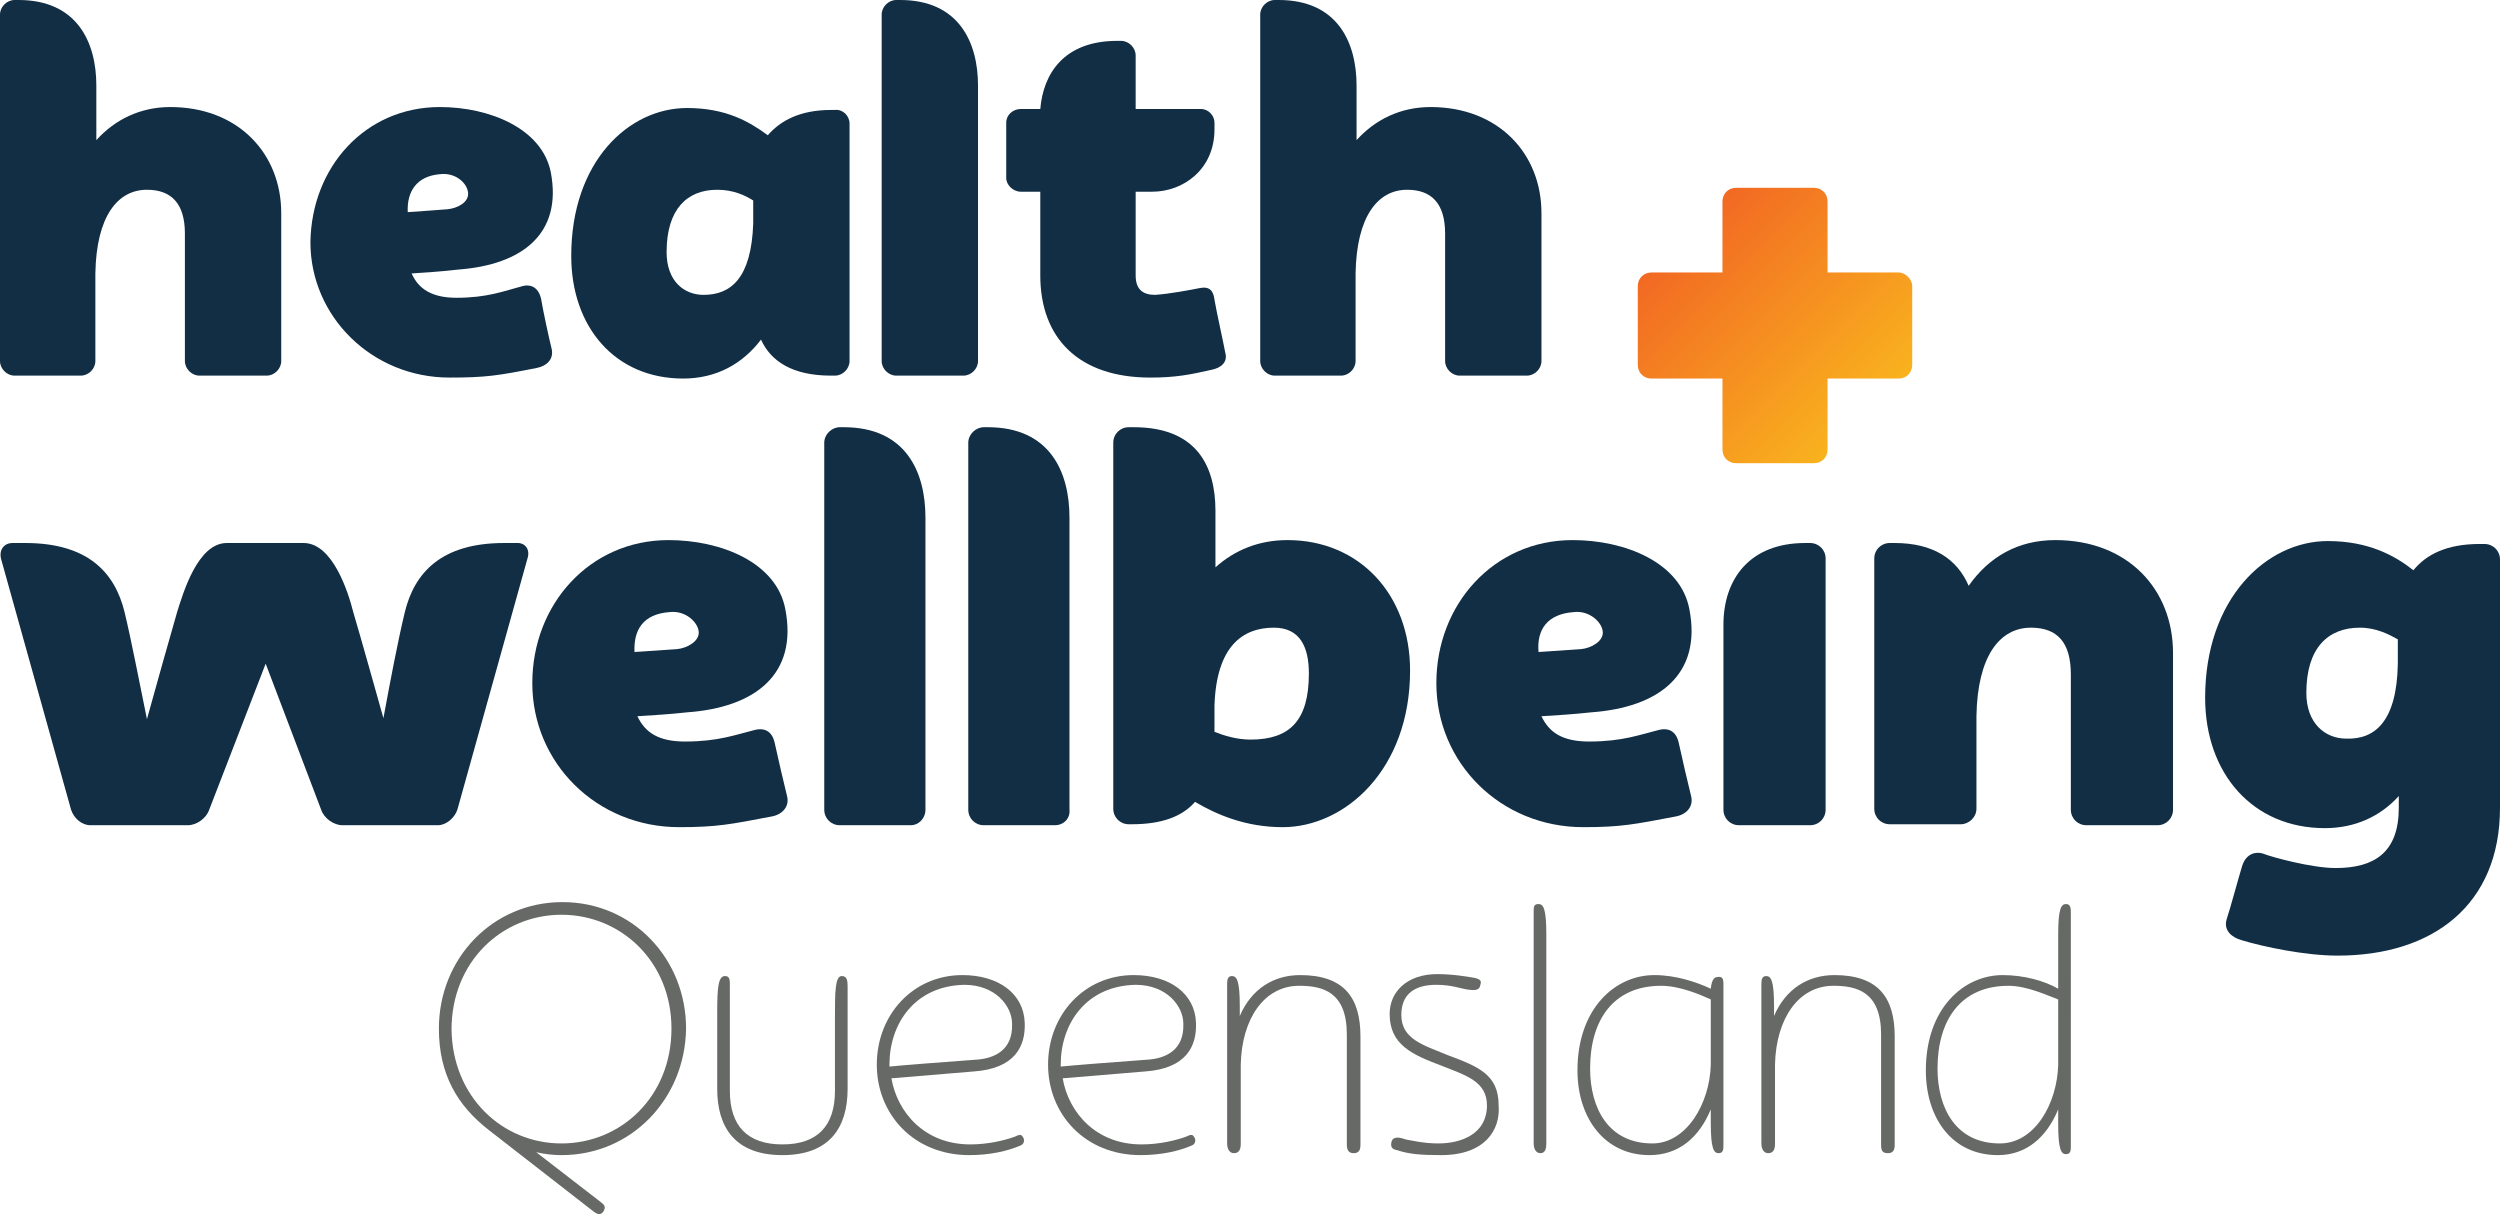
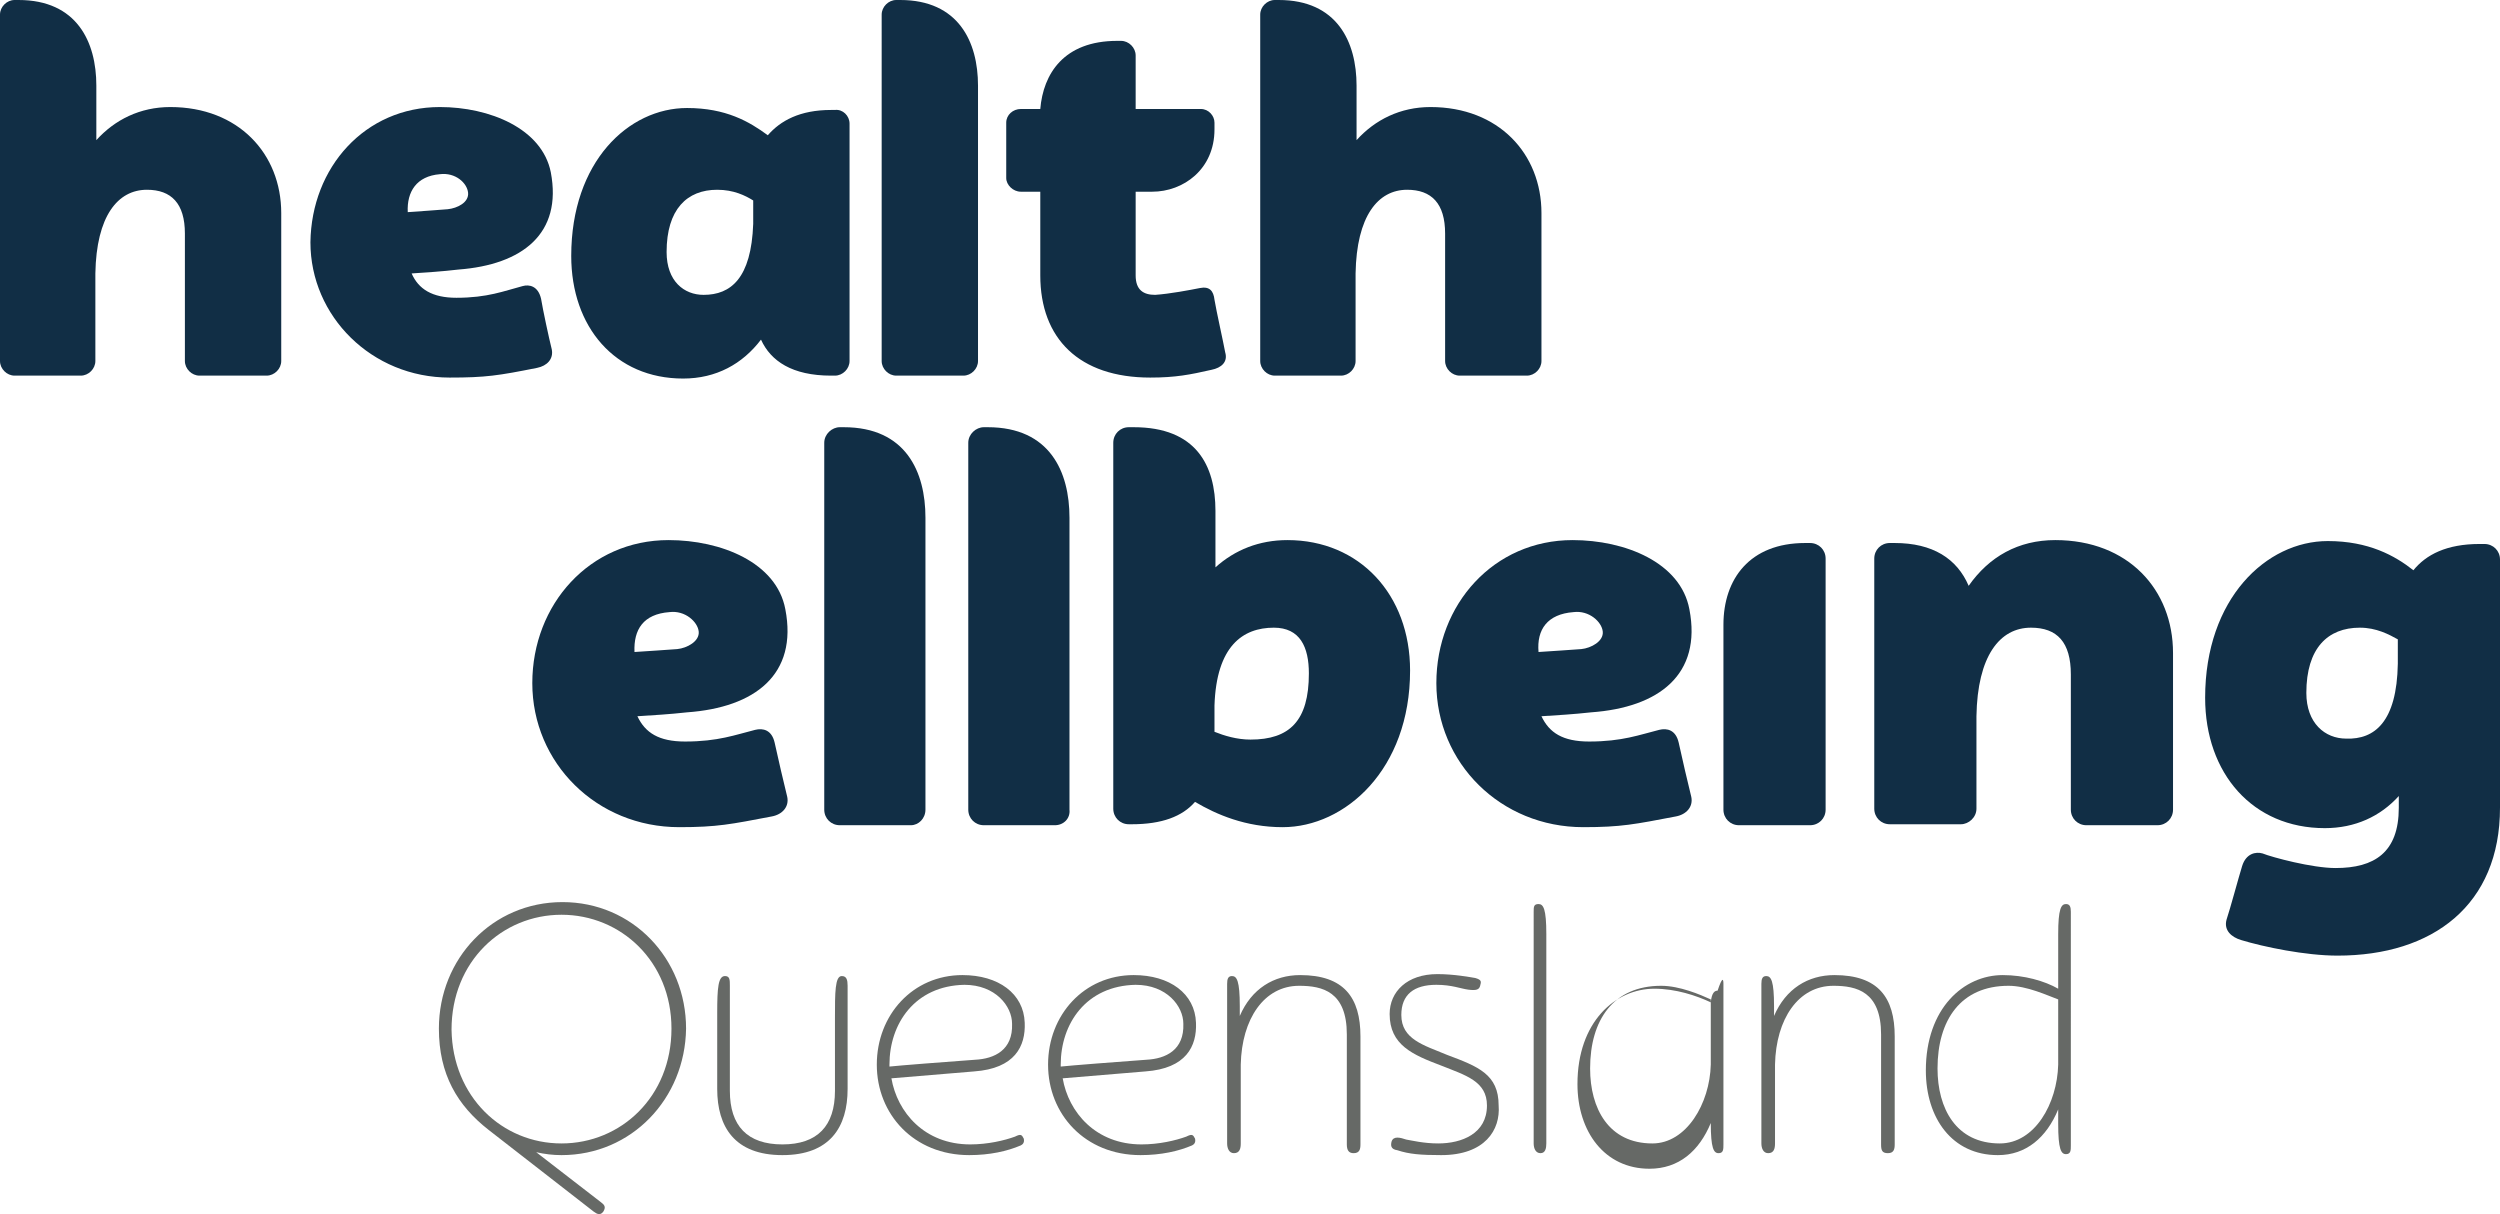
<svg xmlns="http://www.w3.org/2000/svg" xmlns:xlink="http://www.w3.org/1999/xlink" version="1.1" id="Layer_1" x="0px" y="0px" viewBox="0 0 256.9 124.8" style="enable-background:new 0 0 256.9 124.8;" xml:space="preserve">
  <style type="text/css">
	.st0{fill:#666966;}
	.st1{fill:#112E45;}
	
		.st2{clip-path:url(#SVGID_00000005244466386270163960000007178475287543759538_);fill:url(#SVGID_00000008838960076707749670000008595540058273445305_);}
</style>
  <g>
    <path class="st0" d="M57.7,117.5c6.1,0,11.3-4.8,11.3-11.8C69,98.8,63.8,94,57.7,94c-6.1,0-11.3,4.8-11.3,11.8   C46.5,112.7,51.6,117.5,57.7,117.5 M57.7,118.7c-0.9,0-1.7-0.1-2.6-0.3l6.6,5.1c0.4,0.3,0.6,0.5,0.3,1c-0.3,0.4-0.6,0.3-1,0   l-10.8-8.4c-3.2-2.5-5.1-5.7-5.1-10.4c0-7.2,5.5-13,12.7-13c7.2,0,12.7,5.8,12.7,13C70.4,112.9,64.9,118.7,57.7,118.7" />
    <path class="st0" d="M85.8,104.6c0-2.6,0-4.3,0.7-4.3c0.5,0,0.6,0.4,0.6,1v10.6c0,3.9-1.8,6.8-6.7,6.8c-4.9,0-6.7-2.9-6.7-6.8v-7.8   c0-2.6,0.1-3.8,0.8-3.8c0.5,0,0.5,0.4,0.5,1v10.8c0,3.6,1.8,5.5,5.4,5.5c3.6,0,5.4-1.9,5.4-5.5" />
    <path class="st0" d="M91.4,109.4v0.2c0.9-0.1,6-0.5,8.8-0.7c2-0.1,3.9-1,3.8-3.7c0-1.8-1.7-4-4.9-4C94,101.3,91.4,105.2,91.4,109.4    M105.2,117c0.1,0.4-0.1,0.6-0.3,0.7c-1.4,0.6-3.2,1-5.3,1c-5.7,0-9.5-4.2-9.5-9.3c0-5.1,3.7-9.2,8.8-9.2c3.7,0,6.3,1.9,6.4,4.9   c0.1,2.4-1,4.7-5.2,5c-4.7,0.4-8.4,0.7-8.4,0.7c0,0-0.1,0-0.1,0c0.6,3.5,3.4,6.8,8.1,6.8c1.8,0,3.5-0.4,4.6-0.8   C104.9,116.5,105,116.6,105.2,117" />
    <path class="st0" d="M109,109.4v0.2c0.9-0.1,6-0.5,8.8-0.7c2-0.1,3.9-1,3.8-3.7c0-1.8-1.7-4-4.9-4C111.6,101.3,109,105.2,109,109.4    M122.8,117c0.1,0.4-0.1,0.6-0.3,0.7c-1.4,0.6-3.2,1-5.3,1c-5.7,0-9.5-4.2-9.5-9.3c0-5.1,3.7-9.2,8.8-9.2c3.7,0,6.3,1.9,6.4,4.9   c0.1,2.4-1,4.7-5.2,5c-4.7,0.4-8.4,0.7-8.4,0.7c0,0-0.1,0-0.1,0c0.6,3.5,3.4,6.8,8.1,6.8c1.8,0,3.5-0.4,4.6-0.8   C122.5,116.5,122.6,116.6,122.8,117" />
    <path class="st0" d="M139.8,106.5v11.1c0,0.5-0.1,0.9-0.7,0.9c-0.5,0-0.7-0.3-0.7-0.9v-11.3c0-4.4-2.5-5-4.9-5   c-3.6,0-5.9,3.4-6,8.1v8.1c0,0.5-0.1,1-0.7,1c-0.5,0-0.7-0.5-0.7-1v-16.4c0-0.5,0.1-0.8,0.5-0.8c0.5,0,0.8,0.5,0.8,3.1v1   c1.2-2.8,3.5-4.2,6.2-4.2C138.1,100.2,139.8,102.5,139.8,106.5" />
    <path class="st0" d="M148.1,118.7c-2.1,0-3.3-0.1-4.5-0.5c-0.7-0.1-0.7-0.5-0.6-0.9c0.2-0.6,0.9-0.4,1.5-0.2   c0.6,0.1,1.8,0.4,3.3,0.4c2.4,0,5-1,5-3.9c0-2.5-2.2-3.1-4.7-4.1c-2.9-1.1-5.3-2.1-5.3-5.3c0-2.3,1.8-4.1,4.9-4.1   c1.7,0,3.3,0.3,3.9,0.4c0.7,0.2,0.6,0.4,0.5,0.8c-0.1,0.4-0.4,0.5-1.2,0.4c-0.8-0.1-1.7-0.5-3.3-0.5c-2.3,0-3.6,1-3.6,3.1   c0,2.5,2.3,3.1,4.7,4.1c3.2,1.2,5.3,2,5.3,5.2C154.2,116.1,152.6,118.7,148.1,118.7" />
    <path class="st0" d="M158.9,117.5c0,0.5-0.1,1-0.6,1c-0.5,0-0.7-0.5-0.7-1V93.7c0-0.5,0-0.8,0.5-0.8c0.5,0,0.8,0.5,0.8,3.1" />
-     <path class="st0" d="M175.8,109.4v-6.7c-1.1-0.5-3.2-1.4-5.1-1.4c-4.9,0-7.3,3.5-7.3,8.5c0,4.1,1.9,7.7,6.4,7.7   C173.3,117.5,175.7,113.4,175.8,109.4 M177.1,101.1v16.5c0,0.5,0,0.9-0.5,0.9c-0.5,0-0.8-0.5-0.8-3.1V114c-1.2,2.9-3.3,4.7-6.3,4.7   c-4.6,0-7.4-3.8-7.4-8.7c0-6.4,3.9-9.8,7.9-9.8c2.2,0,4.3,0.7,5.8,1.4c0.1-1,0.4-1.2,0.7-1.2C177,100.3,177.1,100.6,177.1,101.1" />
+     <path class="st0" d="M175.8,109.4v-6.7c-1.1-0.5-3.2-1.4-5.1-1.4c-4.9,0-7.3,3.5-7.3,8.5c0,4.1,1.9,7.7,6.4,7.7   C173.3,117.5,175.7,113.4,175.8,109.4 M177.1,101.1v16.5c0,0.5,0,0.9-0.5,0.9c-0.5,0-0.8-0.5-0.8-3.1c-1.2,2.9-3.3,4.7-6.3,4.7   c-4.6,0-7.4-3.8-7.4-8.7c0-6.4,3.9-9.8,7.9-9.8c2.2,0,4.3,0.7,5.8,1.4c0.1-1,0.4-1.2,0.7-1.2C177,100.3,177.1,100.6,177.1,101.1" />
    <path class="st0" d="M194.7,106.5v11.1c0,0.5-0.1,0.9-0.7,0.9c-0.6,0-0.7-0.3-0.7-0.9v-11.3c0-4.4-2.5-5-4.9-5   c-3.6,0-5.9,3.4-6,8.1v8.1c0,0.5-0.1,1-0.7,1c-0.5,0-0.7-0.5-0.7-1v-16.4c0-0.5,0.1-0.8,0.5-0.8c0.5,0,0.8,0.5,0.8,3.1v1   c1.2-2.8,3.5-4.2,6.2-4.2C193,100.2,194.7,102.5,194.7,106.5" />
    <path class="st0" d="M211.5,109.4v-6.7c-1.1-0.4-3.2-1.4-5.1-1.4c-4.9,0-7.3,3.5-7.3,8.5c0,4.1,1.9,7.7,6.4,7.7   C209.1,117.5,211.4,113.4,211.5,109.4 M212.8,117.7c0,0.5,0,0.9-0.5,0.9c-0.5,0-0.8-0.5-0.8-3.1V114c-1.2,2.9-3.3,4.7-6.2,4.7   c-4.7,0-7.4-3.8-7.4-8.7c0-6.4,3.9-9.8,7.9-9.8c2.2,0,4.3,0.6,5.7,1.4V96c0-2.6,0.3-3.1,0.8-3.1c0.4,0,0.5,0.3,0.5,0.8" />
    <path class="st1" d="M28.9,21.9v15.2c0,0.8-0.7,1.5-1.5,1.5h-6.9c-0.8,0-1.5-0.7-1.5-1.5V24c0-3.1-1.4-4.5-3.9-4.5   c-3,0-5.2,2.7-5.3,8.6v9c0,0.8-0.7,1.5-1.5,1.5H1.5c-0.8,0-1.5-0.7-1.5-1.5V1.5C0,0.7,0.7,0,1.5,0h0.4c6,0,8,4.3,8,8.8v5.6   c1.9-2.1,4.5-3.4,7.6-3.4C24.5,11,28.9,15.8,28.9,21.9" />
    <path class="st1" d="M41.9,21.8c1.4-0.1,2.9-0.2,4.1-0.3c1-0.1,2.2-0.7,2.1-1.7c-0.1-1-1.3-2.1-2.9-1.9   C42.8,18.1,41.8,19.7,41.9,21.8 M56.7,35.9c0.2,1-0.5,1.7-1.5,1.9c-4,0.8-5.3,1-9,1c-8,0-14.3-6.3-14.3-13.9   C32,17.2,37.5,11,45.2,11c5.1,0,10.5,2.2,11.4,6.7c1.2,6.3-2.9,9.5-9.5,10c-1.7,0.2-3.3,0.3-4.8,0.4c0.7,1.6,2.1,2.5,4.6,2.5   c3.2,0,4.9-0.7,6.8-1.2c0.7-0.2,1.6,0,1.9,1.3C55.8,31.9,56.4,34.7,56.7,35.9" />
    <path class="st1" d="M77.4,23v-2.4c-0.8-0.5-2-1.1-3.7-1.1c-3.1,0-5.2,2-5.2,6.4c0,3,1.8,4.4,3.8,4.4C75.1,30.3,77.2,28.6,77.4,23    M87.3,12.7v24.4c0,0.8-0.7,1.5-1.5,1.5h-0.4c-4,0-6.2-1.5-7.2-3.7c-1.9,2.5-4.6,4-8,4c-7,0-11.5-5.3-11.5-12.6   c0-9.7,5.9-15.2,11.9-15.2c4,0,6.4,1.4,8.3,2.8c1.3-1.5,3.3-2.6,6.5-2.6h0.4C86.6,11.2,87.3,11.9,87.3,12.7" />
    <path class="st1" d="M99,38.6h-6.9c-0.8,0-1.5-0.7-1.5-1.5V1.5c0-0.8,0.7-1.5,1.5-1.5h0.4c6,0,8,4.3,8,8.8v28.3   C100.5,37.9,99.8,38.6,99,38.6" />
    <path class="st1" d="M124.5,38c-2.2,0.5-3.7,0.8-6.3,0.8c-7.3,0-11.3-4-11.3-10.5v-8.6h-2c-0.8,0-1.5-0.7-1.5-1.4v-5.7   c0-0.8,0.7-1.4,1.5-1.4h2c0.3-3.6,2.4-7,7.9-7h0.4c0.8,0,1.5,0.7,1.5,1.5v5.5h6.7c0.8,0,1.4,0.7,1.4,1.4v0.7c0,4.1-3.2,6.4-6.4,6.4   h-1.7v8.6c0,1.5,0.8,2,2,2c1.5-0.1,3.6-0.5,4.6-0.7c1-0.2,1.4,0.3,1.5,1.2c0.2,1.2,0.9,4.3,1.1,5.4C126.2,37.2,125.5,37.8,124.5,38   " />
    <path class="st1" d="M158.4,21.9v15.2c0,0.8-0.7,1.5-1.5,1.5H150c-0.8,0-1.5-0.7-1.5-1.5V24c0-3.1-1.4-4.5-3.9-4.5   c-3,0-5.2,2.7-5.3,8.6v9c0,0.8-0.7,1.5-1.5,1.5H131c-0.8,0-1.5-0.7-1.5-1.5V1.5c0-0.8,0.7-1.5,1.5-1.5h0.4c6,0,8,4.3,8,8.8v5.6   c1.9-2.1,4.5-3.4,7.6-3.4C154,11,158.4,15.8,158.4,21.9" />
-     <path class="st1" d="M54.2,57.4L47,83.2c-0.3,0.9-1.2,1.6-2,1.6h-9.8c-0.9,0-1.9-0.7-2.2-1.6l-5.7-15l-5.8,15   c-0.3,0.9-1.3,1.6-2.2,1.6h-10c-0.9,0-1.7-0.7-2-1.6L0.1,57.4c-0.2-0.9,0.3-1.6,1.2-1.6h1.3c6.4,0,9.2,3,10.2,7.1   c0.7,2.9,1.5,7.1,2.3,11c1.1-4,2.3-8.2,3.1-11c0.6-1.9,2.1-7.1,5.1-7.1h7.9c3,0,4.6,5.1,5.1,7.1c0.8,2.7,2,7,3.1,10.9   c0.7-3.8,1.5-8,2.2-10.9c1-4.1,3.8-7.1,10.2-7.1h1.4C54,55.8,54.5,56.5,54.2,57.4" />
    <path class="st1" d="M65.2,67c1.5-0.1,3.1-0.2,4.4-0.3c1-0.1,2.3-0.8,2.2-1.8c-0.1-1-1.4-2.2-3-2C66.1,63.1,65.1,64.7,65.2,67    M80.9,81.9c0.2,1-0.5,1.8-1.6,2c-4.2,0.8-5.6,1.1-9.5,1.1c-8.5,0-15.1-6.6-15.1-14.8c0-8.1,5.9-14.7,14-14.7   c5.4,0,11.1,2.3,12,7.1c1.3,6.7-3.1,10.1-10.1,10.6c-1.8,0.2-3.5,0.3-5.1,0.4c0.8,1.7,2.2,2.6,4.9,2.6c3.4,0,5.2-0.7,7.2-1.2   c0.8-0.2,1.7,0,2,1.3C79.9,77.7,80.6,80.7,80.9,81.9" />
    <path class="st1" d="M93.6,84.8h-7.3c-0.9,0-1.6-0.7-1.6-1.6V45.5c0-0.9,0.8-1.6,1.6-1.6h0.4c6.4,0,8.4,4.6,8.4,9.3v30   C95.1,84.1,94.4,84.8,93.6,84.8" />
    <path class="st1" d="M108.4,84.8h-7.3c-0.9,0-1.6-0.7-1.6-1.6V45.5c0-0.9,0.8-1.6,1.6-1.6h0.4c6.4,0,8.4,4.6,8.4,9.3v30   C110,84.1,109.3,84.8,108.4,84.8" />
    <path class="st1" d="M134.5,69.2c0-2.7-0.9-4.7-3.6-4.7c-3.2,0-5.9,1.9-6.1,8v2.7c1,0.4,2.3,0.8,3.7,0.8   C132.5,76,134.5,74.1,134.5,69.2 M144.9,68.9c0,10.2-6.7,16.1-13.1,16.1c-3.8,0-6.8-1.3-9-2.6c-1.3,1.5-3.4,2.3-6.5,2.3H116   c-0.9,0-1.6-0.7-1.6-1.6V45.5c0-0.9,0.7-1.6,1.6-1.6h0.5c6.4,0,8.4,3.9,8.4,8.6v5.8c2-1.8,4.5-2.8,7.4-2.8   C139.7,55.5,144.9,61.1,144.9,68.9" />
    <path class="st1" d="M158.1,67c1.5-0.1,3.1-0.2,4.4-0.3c1-0.1,2.3-0.8,2.2-1.8c-0.1-1-1.4-2.2-3-2C159,63.1,157.9,64.7,158.1,67    M173.8,81.9c0.2,1-0.5,1.8-1.6,2c-4.2,0.8-5.6,1.1-9.5,1.1c-8.5,0-15.1-6.6-15.1-14.8c0-8.1,5.9-14.7,14-14.7   c5.4,0,11.1,2.3,12,7.1c1.3,6.7-3.1,10.1-10.1,10.6c-1.8,0.2-3.5,0.3-5.1,0.4c0.8,1.7,2.2,2.6,4.9,2.6c3.4,0,5.2-0.7,7.2-1.2   c0.8-0.2,1.7,0,2,1.3C172.8,77.7,173.5,80.7,173.8,81.9" />
    <path class="st1" d="M187.6,57.4v25.8c0,0.9-0.7,1.6-1.6,1.6h-7.3c-0.9,0-1.6-0.7-1.6-1.6v-19c0-4.7,2.7-8.4,8.4-8.4h0.5   C186.9,55.8,187.6,56.5,187.6,57.4" />
    <path class="st1" d="M223.3,67.1v16.1c0,0.9-0.7,1.6-1.6,1.6h-7.3c-0.9,0-1.6-0.7-1.6-1.6V69.3c0-3.3-1.4-4.8-4.1-4.8   c-3.2,0-5.5,2.9-5.6,9.1v9.5c0,0.9-0.8,1.6-1.6,1.6h-7.3c-0.9,0-1.6-0.7-1.6-1.6V57.4c0-0.9,0.7-1.6,1.6-1.6h0.5   c3.9,0,6.4,1.6,7.6,4.4c2.1-3,5.1-4.7,8.9-4.7C218.7,55.5,223.3,60.6,223.3,67.1" />
    <path class="st1" d="M246.4,68.2v-2.5c-0.9-0.5-2.2-1.2-3.9-1.2c-3.3,0-5.5,2.1-5.5,6.7c0,3.1,1.9,4.7,4.1,4.7   C244,76,246.3,74.2,246.4,68.2 M256.9,83c0,10-6.9,15.2-16.7,15.2c-3.3,0-7.6-0.9-9.9-1.6c-1-0.3-1.8-1-1.5-2.1   c0.4-1.2,1.2-4.2,1.6-5.5c0.4-1.3,1.4-1.5,2.1-1.3c1,0.4,5.1,1.5,7.5,1.5c4,0,6.5-1.6,6.5-6.2v-1.2c-1.9,2.1-4.5,3.3-7.6,3.3   c-7.4,0-12.3-5.6-12.3-13.4c0-10.2,6.3-16.1,12.6-16.1c4.2,0,6.9,1.5,8.8,3c1.3-1.6,3.4-2.7,6.8-2.7h0.5c0.9,0,1.6,0.7,1.6,1.6" />
    <g>
      <defs>
-         <path id="SVGID_1_" d="M178.4,19.3c-0.8,0-1.4,0.6-1.4,1.4V28h-7.3c-0.8,0-1.4,0.6-1.4,1.4v8.1c0,0.8,0.6,1.4,1.4,1.4h7.3v7.3     c0,0.8,0.6,1.4,1.4,1.4h8c0.8,0,1.4-0.6,1.4-1.4v-7.3h7.3c0.8,0,1.4-0.6,1.4-1.4v-8.1c0-0.7-0.7-1.4-1.4-1.4h-7.3v-7.3     c0-0.8-0.6-1.4-1.4-1.4H178.4z" />
-       </defs>
+         </defs>
      <clipPath id="SVGID_00000160148867143510975530000005850652351917968550_">
        <use xlink:href="#SVGID_1_" style="overflow:visible;" />
      </clipPath>
      <linearGradient id="SVGID_00000136404081126625829090000016073056457271186612_" gradientUnits="userSpaceOnUse" x1="-5.415" y1="598.78" x2="-4.88" y2="598.78" gradientTransform="matrix(41.383 41.383 41.383 -41.383 -24384.209 25024.678)">
        <stop offset="0" style="stop-color:#F15F24" />
        <stop offset="1" style="stop-color:#F9B61E" />
      </linearGradient>
      <polygon style="clip-path:url(#SVGID_00000160148867143510975530000005850652351917968550_);fill:url(#SVGID_00000136404081126625829090000016073056457271186612_);" points="    182.4,5.2 210.6,33.4 182.4,61.5 154.3,33.4   " />
    </g>
  </g>
</svg>